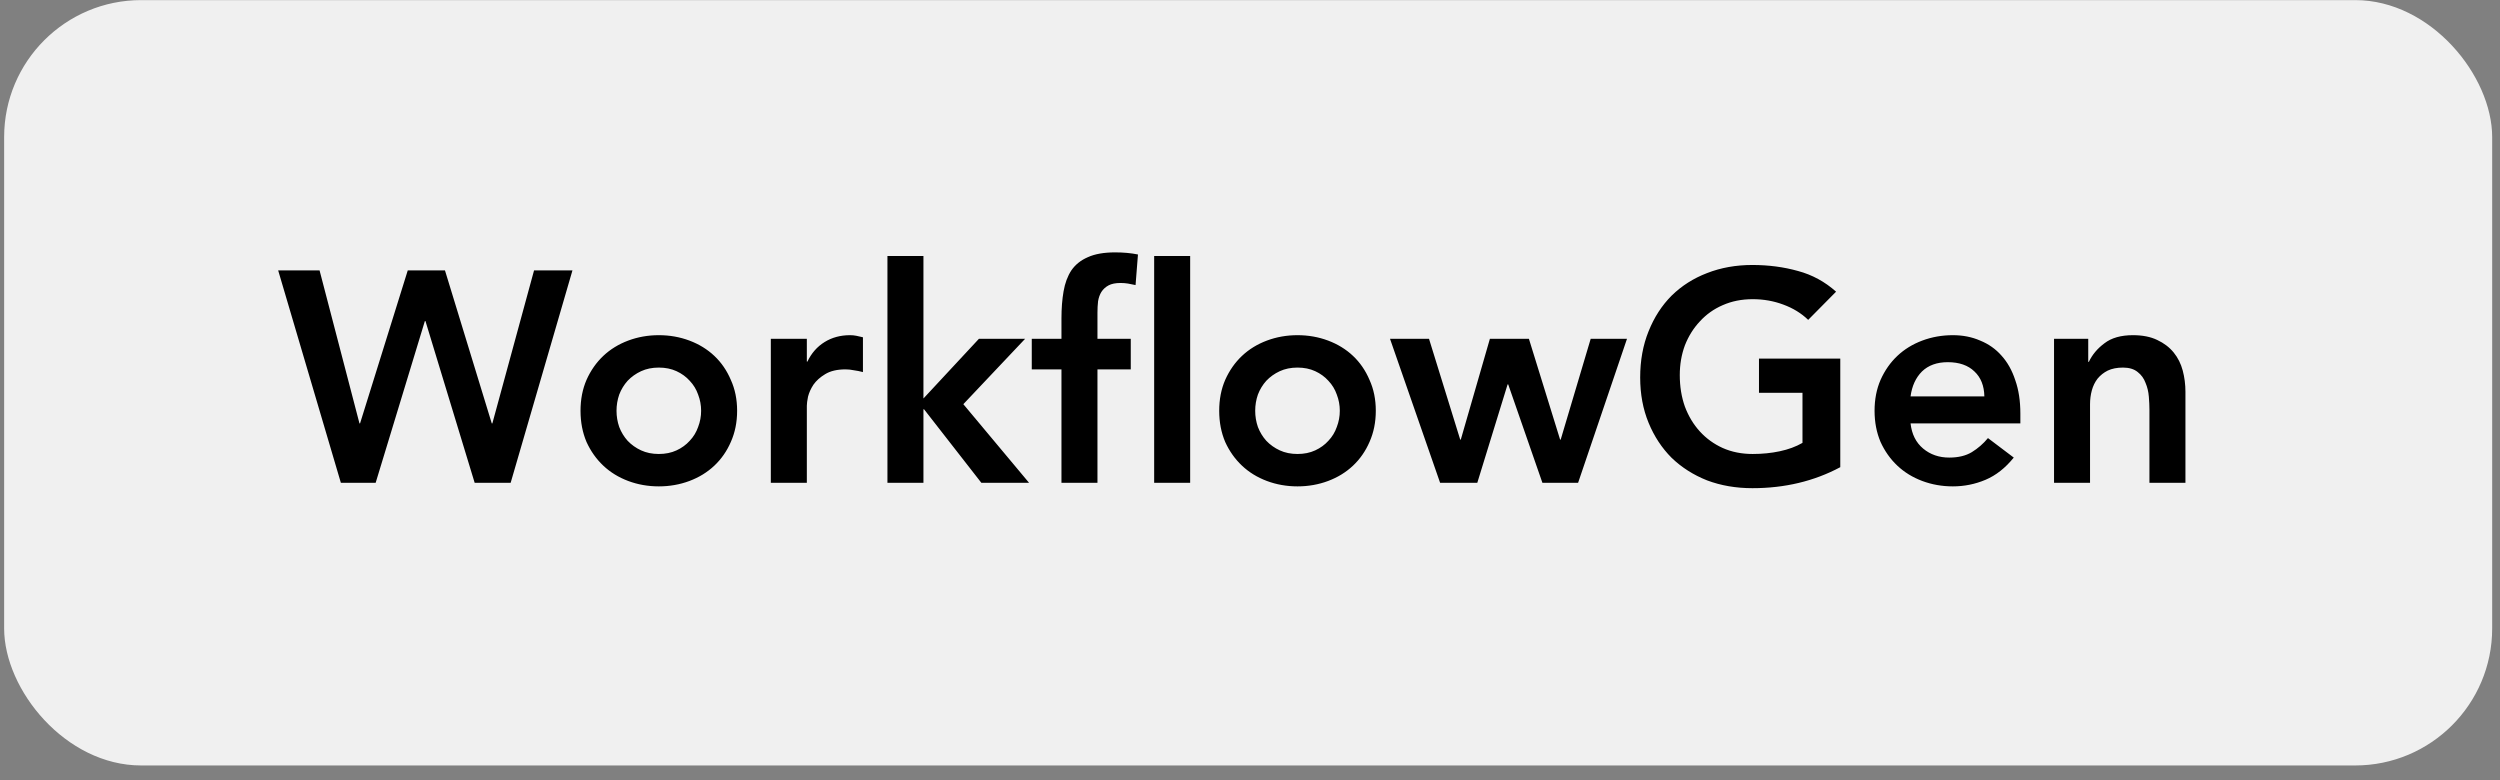
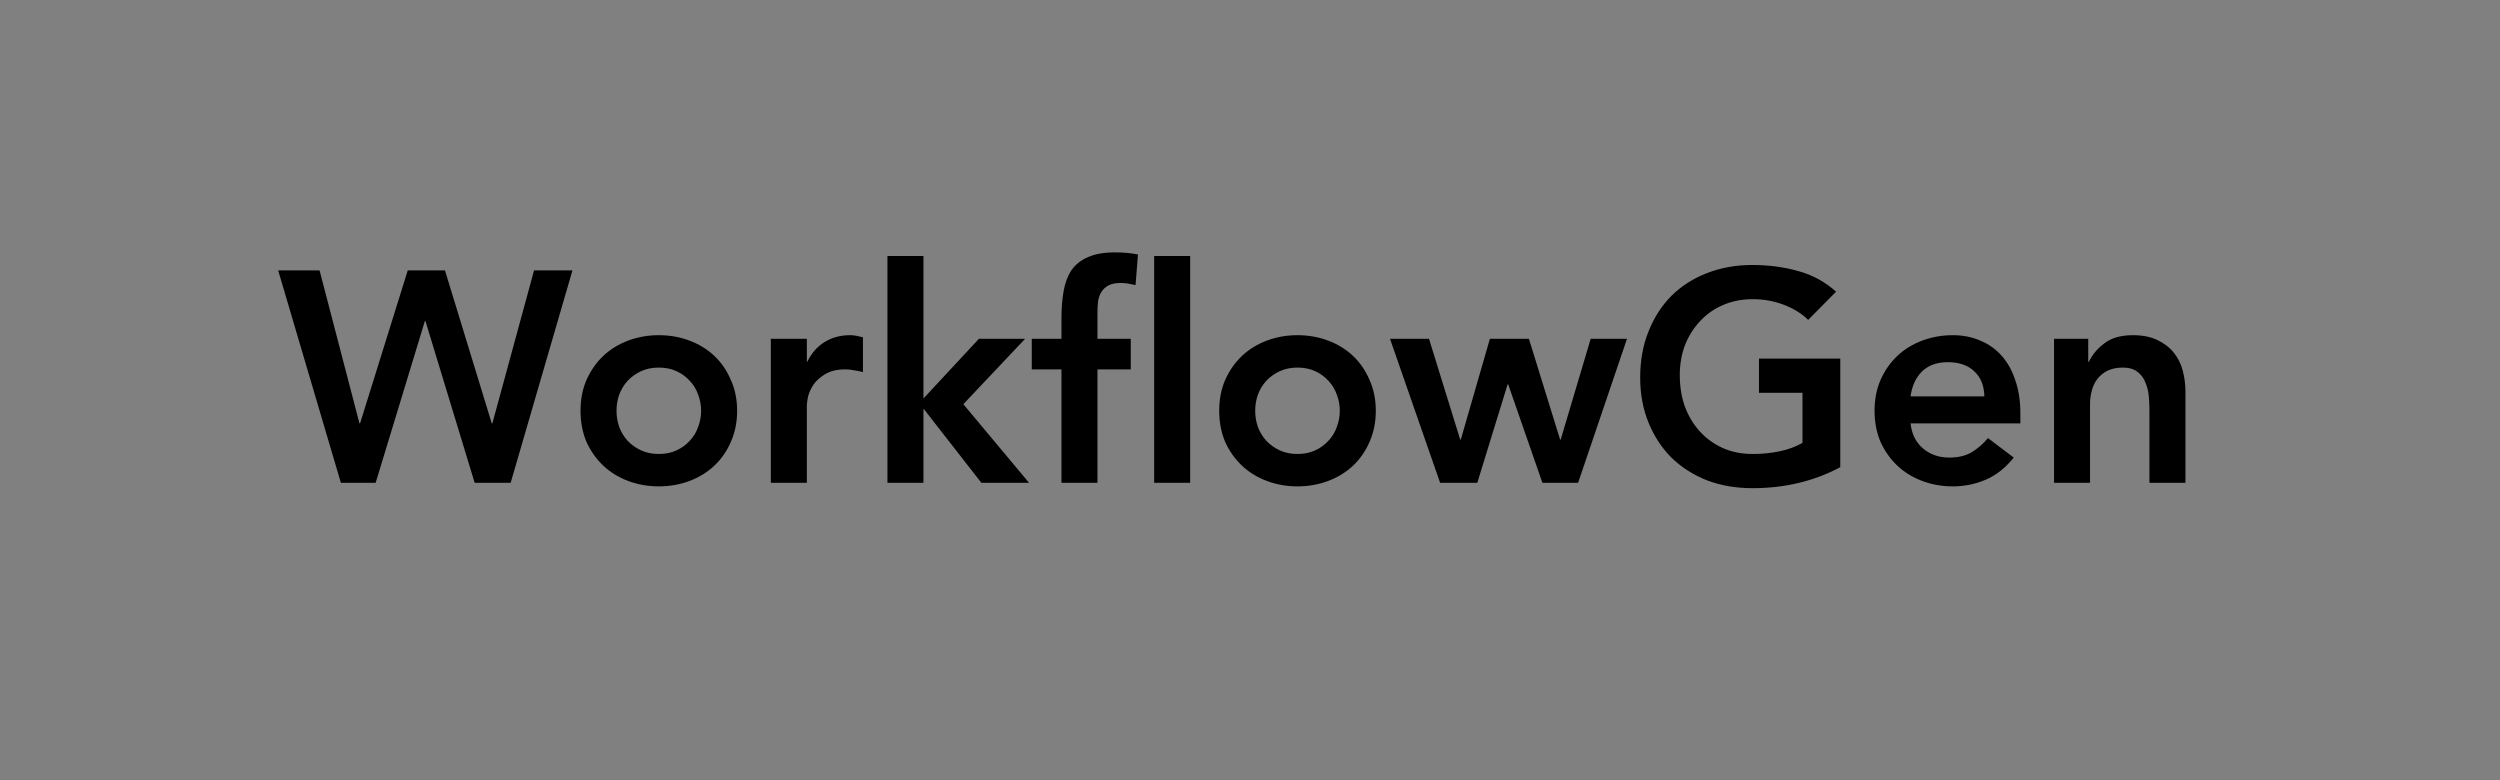
<svg xmlns="http://www.w3.org/2000/svg" width="125" height="39" viewBox="0 0 125 39" fill="none">
  <rect x="0" y="0" width="125" height="39" fill="#808080" stroke="none" />
-   <rect x="0.207" y="0.005" width="124.402" height="38.268" rx="6.851" fill="#F0F0F0" />
  <path d="M13.908 13.519H15.978L17.973 21.169H18.003L20.388 13.519H22.248L24.588 21.169H24.618L26.703 13.519H28.623L25.533 24.139H23.733L21.273 16.054H21.243L18.783 24.139H17.043L13.908 13.519ZM29.026 20.539C29.026 19.969 29.126 19.454 29.326 18.994C29.536 18.524 29.816 18.124 30.166 17.794C30.516 17.464 30.931 17.209 31.411 17.029C31.891 16.849 32.401 16.759 32.941 16.759C33.481 16.759 33.991 16.849 34.471 17.029C34.951 17.209 35.366 17.464 35.716 17.794C36.066 18.124 36.341 18.524 36.541 18.994C36.751 19.454 36.856 19.969 36.856 20.539C36.856 21.109 36.751 21.629 36.541 22.099C36.341 22.559 36.066 22.954 35.716 23.284C35.366 23.614 34.951 23.869 34.471 24.049C33.991 24.229 33.481 24.319 32.941 24.319C32.401 24.319 31.891 24.229 31.411 24.049C30.931 23.869 30.516 23.614 30.166 23.284C29.816 22.954 29.536 22.559 29.326 22.099C29.126 21.629 29.026 21.109 29.026 20.539ZM30.826 20.539C30.826 20.819 30.871 21.089 30.961 21.349C31.061 21.609 31.201 21.839 31.381 22.039C31.571 22.239 31.796 22.399 32.056 22.519C32.316 22.639 32.611 22.699 32.941 22.699C33.271 22.699 33.566 22.639 33.826 22.519C34.086 22.399 34.306 22.239 34.486 22.039C34.676 21.839 34.816 21.609 34.906 21.349C35.006 21.089 35.056 20.819 35.056 20.539C35.056 20.259 35.006 19.989 34.906 19.729C34.816 19.469 34.676 19.239 34.486 19.039C34.306 18.839 34.086 18.679 33.826 18.559C33.566 18.439 33.271 18.379 32.941 18.379C32.611 18.379 32.316 18.439 32.056 18.559C31.796 18.679 31.571 18.839 31.381 19.039C31.201 19.239 31.061 19.469 30.961 19.729C30.871 19.989 30.826 20.259 30.826 20.539ZM38.541 16.939H40.342V18.079H40.371C40.572 17.659 40.856 17.334 41.227 17.104C41.596 16.874 42.022 16.759 42.502 16.759C42.611 16.759 42.717 16.769 42.816 16.789C42.926 16.809 43.036 16.834 43.147 16.864V18.604C42.996 18.564 42.846 18.534 42.697 18.514C42.556 18.484 42.416 18.469 42.276 18.469C41.856 18.469 41.517 18.549 41.257 18.709C41.007 18.859 40.812 19.034 40.672 19.234C40.541 19.434 40.452 19.634 40.401 19.834C40.361 20.034 40.342 20.184 40.342 20.284V24.139H38.541V16.939ZM44.372 12.799H46.172V19.924L48.947 16.939H51.257L48.167 20.209L51.452 24.139H49.067L46.202 20.464H46.172V24.139H44.372V12.799ZM53.073 18.469H51.588V16.939H53.073V15.919C53.073 15.419 53.108 14.969 53.178 14.569C53.248 14.159 53.378 13.809 53.568 13.519C53.768 13.229 54.043 13.009 54.393 12.859C54.743 12.699 55.198 12.619 55.758 12.619C56.168 12.619 56.548 12.654 56.898 12.724L56.778 14.254C56.648 14.224 56.523 14.199 56.403 14.179C56.283 14.159 56.158 14.149 56.028 14.149C55.778 14.149 55.578 14.189 55.428 14.269C55.278 14.349 55.158 14.459 55.068 14.599C54.988 14.729 54.933 14.884 54.903 15.064C54.883 15.244 54.873 15.434 54.873 15.634V16.939H56.538V18.469H54.873V24.139H53.073V18.469ZM57.708 12.799H59.508V24.139H57.708V12.799ZM60.96 20.539C60.96 19.969 61.06 19.454 61.26 18.994C61.47 18.524 61.75 18.124 62.1 17.794C62.45 17.464 62.865 17.209 63.345 17.029C63.825 16.849 64.335 16.759 64.875 16.759C65.415 16.759 65.925 16.849 66.405 17.029C66.885 17.209 67.3 17.464 67.65 17.794C68 18.124 68.275 18.524 68.475 18.994C68.685 19.454 68.79 19.969 68.79 20.539C68.79 21.109 68.685 21.629 68.475 22.099C68.275 22.559 68 22.954 67.65 23.284C67.3 23.614 66.885 23.869 66.405 24.049C65.925 24.229 65.415 24.319 64.875 24.319C64.335 24.319 63.825 24.229 63.345 24.049C62.865 23.869 62.45 23.614 62.1 23.284C61.75 22.954 61.47 22.559 61.26 22.099C61.06 21.629 60.96 21.109 60.96 20.539ZM62.76 20.539C62.76 20.819 62.805 21.089 62.895 21.349C62.995 21.609 63.135 21.839 63.315 22.039C63.505 22.239 63.73 22.399 63.99 22.519C64.25 22.639 64.545 22.699 64.875 22.699C65.205 22.699 65.5 22.639 65.76 22.519C66.02 22.399 66.24 22.239 66.42 22.039C66.61 21.839 66.75 21.609 66.84 21.349C66.94 21.089 66.99 20.819 66.99 20.539C66.99 20.259 66.94 19.989 66.84 19.729C66.75 19.469 66.61 19.239 66.42 19.039C66.24 18.839 66.02 18.679 65.76 18.559C65.5 18.439 65.205 18.379 64.875 18.379C64.545 18.379 64.25 18.439 63.99 18.559C63.73 18.679 63.505 18.839 63.315 19.039C63.135 19.239 62.995 19.469 62.895 19.729C62.805 19.989 62.76 20.259 62.76 20.539ZM69.5 16.939H71.45L73.01 21.979H73.04L74.495 16.939H76.445L78.005 21.979H78.035L79.535 16.939H81.35L78.905 24.139H77.12L75.41 19.219H75.38L73.865 24.139H72.005L69.5 16.939ZM92.014 23.359C90.704 24.059 89.239 24.409 87.619 24.409C86.799 24.409 86.044 24.279 85.354 24.019C84.674 23.749 84.084 23.374 83.584 22.894C83.094 22.404 82.709 21.819 82.429 21.139C82.149 20.459 82.009 19.704 82.009 18.874C82.009 18.024 82.149 17.254 82.429 16.564C82.709 15.864 83.094 15.269 83.584 14.779C84.084 14.289 84.674 13.914 85.354 13.654C86.044 13.384 86.799 13.249 87.619 13.249C88.429 13.249 89.189 13.349 89.899 13.549C90.609 13.739 91.244 14.084 91.804 14.584L90.409 15.994C90.069 15.664 89.654 15.409 89.164 15.229C88.684 15.049 88.174 14.959 87.634 14.959C87.084 14.959 86.584 15.059 86.134 15.259C85.694 15.449 85.314 15.719 84.994 16.069C84.674 16.409 84.424 16.809 84.244 17.269C84.074 17.729 83.989 18.224 83.989 18.754C83.989 19.324 84.074 19.849 84.244 20.329C84.424 20.809 84.674 21.224 84.994 21.574C85.314 21.924 85.694 22.199 86.134 22.399C86.584 22.599 87.084 22.699 87.634 22.699C88.114 22.699 88.564 22.654 88.984 22.564C89.414 22.474 89.794 22.334 90.124 22.144V19.639H87.949V17.929H92.014V23.359ZM95.528 21.169C95.588 21.709 95.798 22.129 96.158 22.429C96.518 22.729 96.953 22.879 97.463 22.879C97.913 22.879 98.288 22.789 98.588 22.609C98.898 22.419 99.168 22.184 99.398 21.904L100.688 22.879C100.268 23.399 99.798 23.769 99.278 23.989C98.758 24.209 98.213 24.319 97.643 24.319C97.103 24.319 96.593 24.229 96.113 24.049C95.633 23.869 95.218 23.614 94.868 23.284C94.518 22.954 94.238 22.559 94.028 22.099C93.828 21.629 93.728 21.109 93.728 20.539C93.728 19.969 93.828 19.454 94.028 18.994C94.238 18.524 94.518 18.124 94.868 17.794C95.218 17.464 95.633 17.209 96.113 17.029C96.593 16.849 97.103 16.759 97.643 16.759C98.143 16.759 98.598 16.849 99.008 17.029C99.428 17.199 99.783 17.449 100.073 17.779C100.373 18.109 100.603 18.519 100.763 19.009C100.933 19.489 101.018 20.044 101.018 20.674V21.169H95.528ZM99.218 19.819C99.208 19.289 99.043 18.874 98.723 18.574C98.403 18.264 97.958 18.109 97.388 18.109C96.848 18.109 96.418 18.264 96.098 18.574C95.788 18.884 95.598 19.299 95.528 19.819H99.218ZM102.702 16.939H104.412V18.094H104.442C104.612 17.734 104.872 17.424 105.222 17.164C105.572 16.894 106.047 16.759 106.647 16.759C107.127 16.759 107.532 16.839 107.862 16.999C108.202 17.159 108.477 17.369 108.687 17.629C108.897 17.889 109.047 18.189 109.137 18.529C109.227 18.869 109.272 19.224 109.272 19.594V24.139H107.472V20.494C107.472 20.294 107.462 20.074 107.442 19.834C107.422 19.584 107.367 19.354 107.277 19.144C107.197 18.924 107.067 18.744 106.887 18.604C106.707 18.454 106.462 18.379 106.152 18.379C105.852 18.379 105.597 18.429 105.387 18.529C105.187 18.629 105.017 18.764 104.877 18.934C104.747 19.104 104.652 19.299 104.592 19.519C104.532 19.739 104.502 19.969 104.502 20.209V24.139H102.702V16.939Z" fill="black" />
</svg>